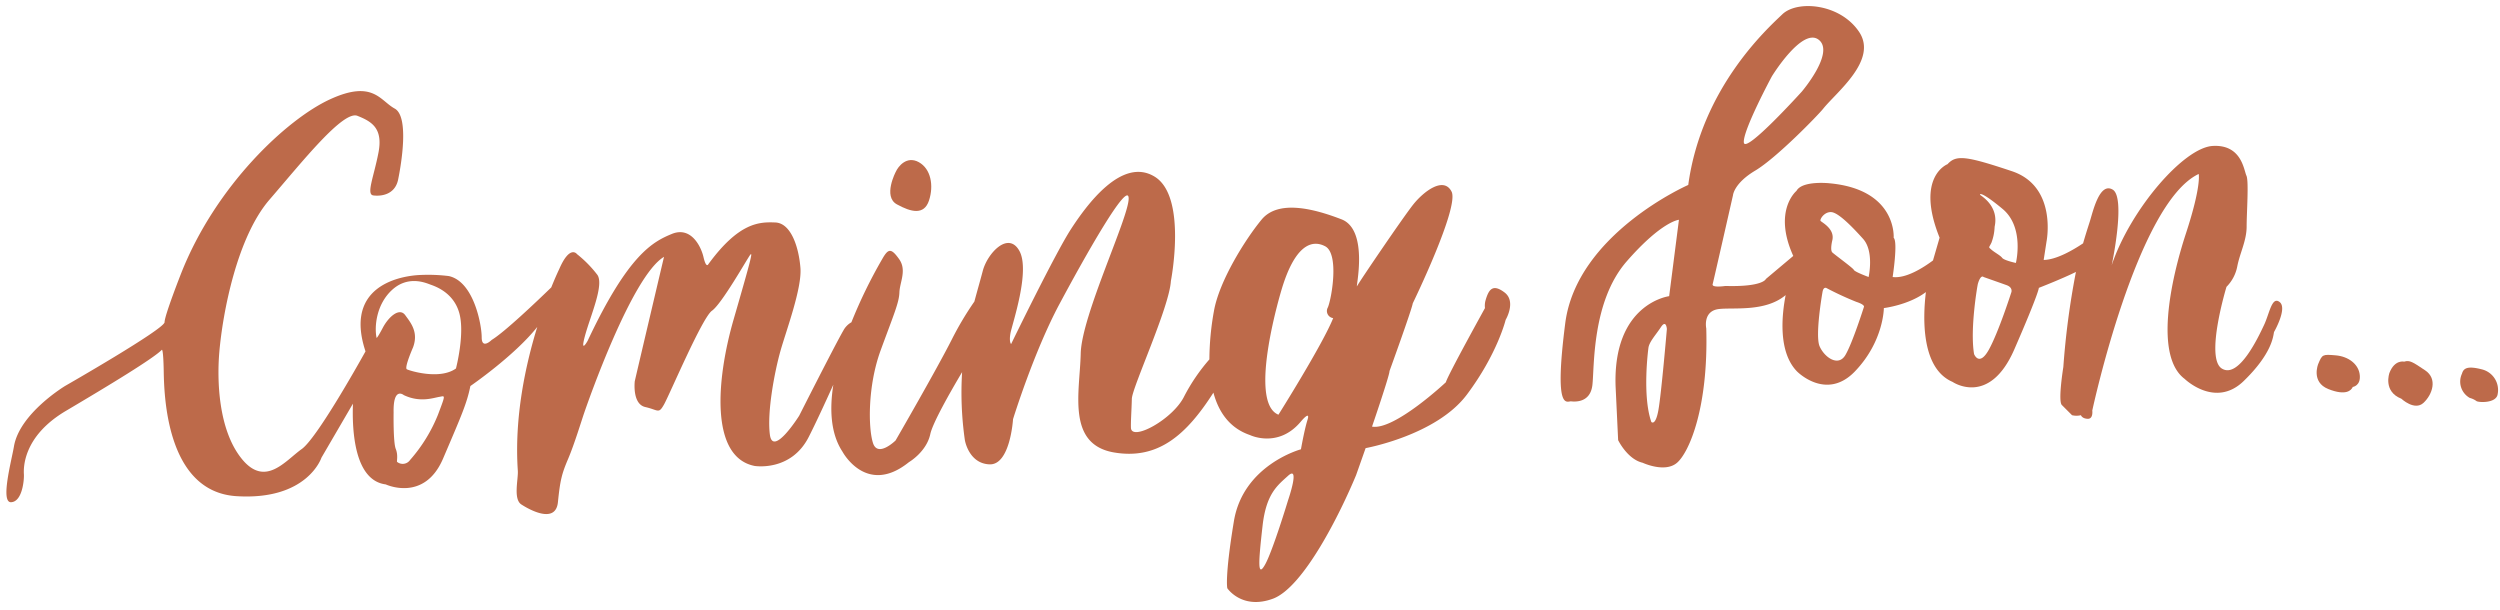
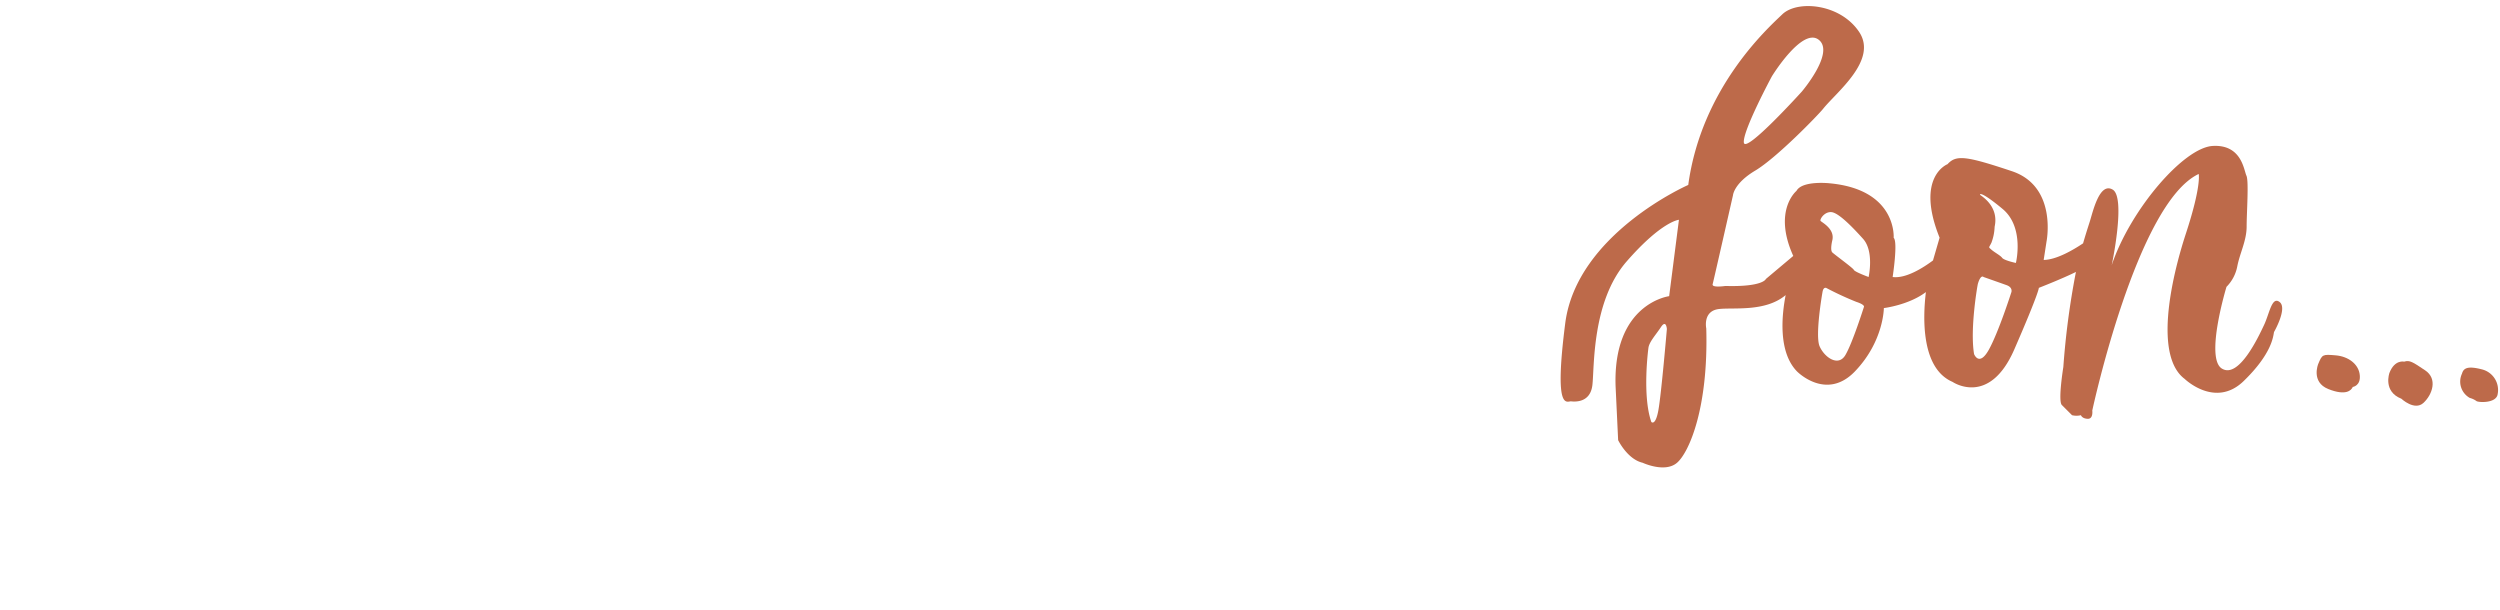
<svg xmlns="http://www.w3.org/2000/svg" fill="#bd6a4a" height="171.3" preserveAspectRatio="xMidYMid meet" version="1" viewBox="-1.8 -1.7 701.8 171.3" width="701.8" zoomAndPan="magnify">
  <g id="change1_1">
-     <path d="M409.973,109.083c8.577-11.436,10.893-21,10.893-21s3.044-5.131-.3-7.676-4.474-.843-5.36,2.273a5.533,5.533,0,0,0-.143,2.1s-10.535,19.026-10.978,20.827c0,0-14.48,13.58-20.727,12.45,0,0,5-14.594,4.9-15.58,0,0,6.261-17.254,6.533-19.026,0,0,13.122-26.988,10.892-31.362s-7.862,0-10.721,3.574-15.28,21.884-15.809,22.956,3.488-15.723-4.374-18.754-17.782-5.546-22.428.086-11.936,17.325-13.379,25.7A78.059,78.059,0,0,0,337.7,99.187a52.39,52.39,0,0,0-7.058,10.346c-3.157,6.492-14.838,12.787-14.964,8.844-.06-1.861.178-4.958.253-8.129.074-3.148,10.512-25.641,10.959-33.056,0,0,4.645-23.675-4.556-29.3s-19.03,7.862-23.5,14.741S282.04,94.881,282.04,94.881s-.626-.536-.179-3.037,5.628-17.459,2.5-23.113-8.98.688-10.274,5.6c-.717,2.727-1.548,5.576-2.36,8.622a88.2,88.2,0,0,0-6.306,10.586c-4.288,8.487-15.813,28.41-15.813,28.41s-5,4.914-6.343.715-1.518-15.992,2.144-26,5.182-13.4,5.271-16.26,2.145-6.254-.089-9.38-3.038-3-4.735,0a136.535,136.535,0,0,0-8.65,17.75,5.756,5.756,0,0,0-2.279,2.351C232.665,95,222.54,115.012,222.54,115.012s-7.386,11.734-8.22,5.3,1.365-17.821,2.978-23.526c1.628-5.755,6.046-17.54,5.6-23.258s-2.591-12.6-7.058-12.775-10.184-.09-18.85,11.792c0,0-.581,1.072-1.3-2.054s-3.573-8.711-8.889-6.522-12.21,5.717-23.645,30.018c0,0-2.219,3.975-.7-1.564s5.36-14.143,3.439-16.965a33.03,33.03,0,0,0-5.717-5.816s-1.981-2.763-5,4.214c0,0-.91,1.868-2.221,5.118-4.187,4.058-13.149,12.584-16.719,14.741,0,0-2.816,2.816-2.816-.715s-2.216-15.637-9.206-17.2a47.339,47.339,0,0,0-7.862-.314c-.5.029-22.57.272-15.552,21.441l-.014.045c-2.533,4.545-13.774,24.461-17.886,27.386-4.645,3.306-10.274,10.9-16.885,2.68S59.116,104.8,59.763,97.2c.959-11.246,5-32.341,14.116-42.883s20.638-25.1,24.658-23.5,7.236,3.484,5.9,10.363S100.949,52.892,103,53.16s6.075-.09,6.968-4.467S113.1,31,108.989,28.77s-6.075-8.13-18.136-2.591S58.777,50.34,49.043,75.048c0,0-4.646,11.793-4.646,13.7s-27.874,17.867-27.874,17.867S3.663,114.33,2.11,123.648c-.643,3.861-3.9,15.813-.774,15.635S5,133.031,4.909,131.466,4.462,120.879,16.7,113.642s24.747-14.83,26.936-17.153c0,0,.4-.476.521,5.837s.506,34.009,20.429,35.259,23.853-10.81,23.853-10.81l8.841-15.164c-.281,7.644.428,21.577,9.209,22.672,0,0,10.807,5.089,16.081-7.233s6.69-15.552,7.677-20.383c0,0,12.309-8.433,18.774-16.583-3.293,10.669-6.482,25.375-5.459,40.354.162,2.375-1.34,7.951.982,9.47s9.649,5.543,10.275-.623,1.072-7.953,2.858-12.152,3.663-10.453,4.557-13.044S175.547,75.763,184.6,70.4c0,0-8.219,34.836-8.219,34.988s-.715,6.347,2.978,7.18,3.693,2.025,5.241-.714,10.721-24.42,13.461-26.326,9.872-14.547,10.72-15.664S208.96,71.3,204.136,88s-6.7,38.6,5.9,41.1c0,0,10.185,1.7,15.188-8.13,1.89-3.713,4.452-9.238,6.909-14.675-1.1,7.031-.731,13.782,2.561,18.785,0,0,6.7,12.6,18.672,2.948,0,0,4.913-2.859,5.985-7.862.669-3.119,5.435-11.517,8.929-17.4a94.079,94.079,0,0,0,.78,19.1s1.072,6.551,6.908,6.789,6.612-12.686,6.612-12.686,5.777-18.761,13.043-32.341,19.3-34.9,19.416-29.66-13.222,32.877-13.46,43.6-4.05,25.492,9.41,27.755c12.341,2.075,20.276-4.965,27.844-16.8,1.436,5.349,4.457,9.932,10.279,11.913,0,0,7.862,3.817,14.237-3.759,0,0,2.788-3.388,1.9-.529-.9,2.859-1.844,8.276-1.844,8.276s-16.21,4.346-18.826,20.2-1.844,18.811-1.844,18.811,4.1,6.133,12.808,2.931c8.691-3.231,19.054-24.358,23.342-34.692l2.673-7.576S401.4,120.518,409.973,109.083Zm-288.8,5.574a44.113,44.113,0,0,1-7.862,12.779,2.509,2.509,0,0,1-3.631.529c-.186-.085.358-1.815-.386-3.659s-.6-10.192-.6-10.192c-.157-7.433,2.859-4.9,2.859-4.9,4.588,2.173,8.276.772,9.948.5S123.373,108.811,121.172,114.657Zm5.031-12.922c-4.545,3.274-13.007.644-13.794.229s1.73-6.132,1.73-6.132c1.6-4.26-.6-6.89-2.2-9.077s-4.6.4-6.26,3.516c-1.644,3.131-1.773,2.873-1.773,2.873-.629-3.044-.128-9.348,4.346-13.451,4.459-4.1,9.348-2.029,10.663-1.543,1.3.471,6.547,2.144,8.2,7.976S126.2,101.735,126.2,101.735Zm233.569,37.037s-4.288,14.18-6.433,18-1.9-.429-.714-10.849c1.015-9.091,4.231-11.393,7.147-14.051C363.288,128.651,359.772,138.772,359.772,138.772ZM372.451,87.6c-2.973,7.433-15.367,27.116-15.367,27.116-8.819-3.573.958-35.378.958-35.378,3.574-11.793,8.162-13.994,12.15-11.907s1.844,14.594.772,17.153A2.015,2.015,0,0,0,372.451,87.6Z" />
-   </g>
+     </g>
  <g id="change1_2">
-     <path d="M249.654,46.549s-3.663,6.924.313,9.112,7.638,3.127,9.023-1.072.536-8.889-2.859-10.765S250.329,45.015,249.654,46.549Z" />
-   </g>
+     </g>
  <g id="change1_3">
    <path d="M591.28,51.534c-3.752-2.233-5.607,6.408-6.462,9.053-.657,2.032-1.273,3.993-1.856,6.023-2.852,1.912-7.492,4.609-11.061,4.665l.8-5.175s3.116-15.466-9.748-19.754-15.624-4.632-18.04-1.959c0,0-9.12,3.488-2.23,20.641L540.83,71.41c-2.632,1.97-7.553,5.152-11.326,4.653,0,0,1.529-9.877.286-11.006,0,0,1-13.58-18.054-15.309,0,0-7.619-.829-9.234,2.144,0,0-6.673,5.493-.895,18.257l-7.681,6.458s-.715,2.272-11.379,1.972c0,0-3.859.586-3.573-.486s5.717-25.015,5.717-25.015.272-3.33,6.261-6.9,17.639-15.581,19.026-17.325c3.716-4.674,15.466-13.679,10.092-21.627-5.346-7.948-17.325-8.934-21.528-4.917S475.829,23,472.127,50.219c0,0-31.319,13.708-34.535,38.838s.471,21.8,1.658,21.913c1.2.129,5.36.357,5.96-4.517.6-4.889-.242-23.471,9.649-34.792S469.511,60,469.511,60l-2.745,21.441s-15.838,1.987-15.037,25.315l.714,15.1s2.588,5.36,6.876,6.347c0,0,6.261,2.944,9.663,0s8.834-15.467,8.2-37.709c0,0-1.058-4.917,3.573-5.446,4.134-.482,13.016.878,18.714-3.913-1.081,5.552-2.167,15.9,3.157,21.4,0,0,8.219,8.448,16.309,0s8.1-17.753,8.1-17.753,6.975-.843,11.8-4.492c-.879,7.319-1.328,21.435,7.494,25.218,0,0,10.277,7.062,17.324-9.119s6.89-17.282,6.89-17.282,6.524-2.54,10.414-4.472a223.168,223.168,0,0,0-3.538,26.7s-1.549,9.53-.417,10.661l2.858,2.859a5.309,5.309,0,0,0,2.5,0s.3.953,1.906,1.013,1.28-2.323,1.28-2.323,12.478-58.19,29.87-66.409c0,0,.834,3.216-3.574,16.677s-8.815,34.544-.358,40.857c0,0,8.577,8.339,16.558.6s8.279-12.567,8.517-13.758c0,0,3.812-6.611,1.608-8.4s-2.859,3.157-4.407,6.432-7.088,15.188-11.852,12.21,1.31-22.93,1.31-22.93a11.123,11.123,0,0,0,3.037-5.778c.715-3.692,2.621-7.206,2.621-11.137s.655-12.806-.06-14.3-1.31-8.814-9.469-8.338-23.11,17.868-28.351,33.472C591.012,72.737,595.032,53.768,591.28,51.534ZM495.6,19.73s8.491-13.852,13.136-10.278S504,24.018,504,24.018s-15.91,17.6-16.267,14.294S495.6,19.73,495.6,19.73Zm-31.862,93.741c-.829,4.532-1.973,3.288-1.973,3.288-2.616-7.447-.829-20.727-.829-20.727.2-1.743,2.03-3.645,3.517-5.9s1.672.529,1.672.529S464.565,108.955,463.736,113.471Zm57.72-29.06S518.2,94.732,516.2,98.034c-2.016,3.3-5.861.543-7.19-2.5-1.344-3.03.772-15.095.8-15.223.243-1.587,1.072-1.172,1.072-1.172a89.013,89.013,0,0,0,8.391,3.888C521.728,83.825,521.456,84.411,521.456,84.411Zm1.3-8.348s-3.959-1.458-4.16-2.015c-.157-.458-5.3-4.2-6.017-4.874s0-3.474,0-3.474c.714-3.216-3.045-5-3.317-5.4-.257-.415,1.029-2.559,2.988-2.459s5.775,3.974,8.948,7.505S522.757,76.063,522.757,76.063Zm40.081,4.246S559.265,91.5,556.52,96.447s-4.16,1.244-4.16,1.244c-1.186-7.148.972-19.426,1.073-19.727.829-2.773,1.6-1.9,1.6-1.9s4.589,1.616,6.433,2.273S562.838,80.309,562.838,80.309Zm1.258-8.191s-3.316-.715-3.845-1.429-2.116-1.5-3.016-2.3-.744-.443,0-1.958a14.028,14.028,0,0,0,.886-4.274c.014-.143.014-.229.014-.229,1.258-5.717-3.688-8.576-4.016-8.876s.028-1.273,6.246,3.9S564.1,72.118,564.1,72.118Z" />
  </g>
  <g id="change1_4">
    <path d="M653.847,98.05c-3.633-.3-3.752-.3-4.883,2.442,0,0-2.085,5.063,2.858,7.028s6.433.358,6.85-.595c0,0,2.263-.3,1.965-3.336S657.481,98.348,653.847,98.05Z" />
  </g>
  <g id="change1_5">
    <path d="M678.52,111.392c2.5-2.323,4.02-6.745.491-9.113s-4.377-2.948-5.9-2.457c0,0-2.68-.67-4.154,3.172,0,0-1.876,5.181,3.35,7.236C672.311,110.23,676.019,113.714,678.52,111.392Z" />
  </g>
  <g id="change1_6">
    <path d="M689.33,103.187a5.248,5.248,0,0,0,2.189,6.82,5.549,5.549,0,0,1,1.831.849c.4.446,5.584.759,5.986-1.877a5.968,5.968,0,0,0-4.512-7.013C690.938,100.984,689.77,101.609,689.33,103.187Z" />
  </g>
</svg>